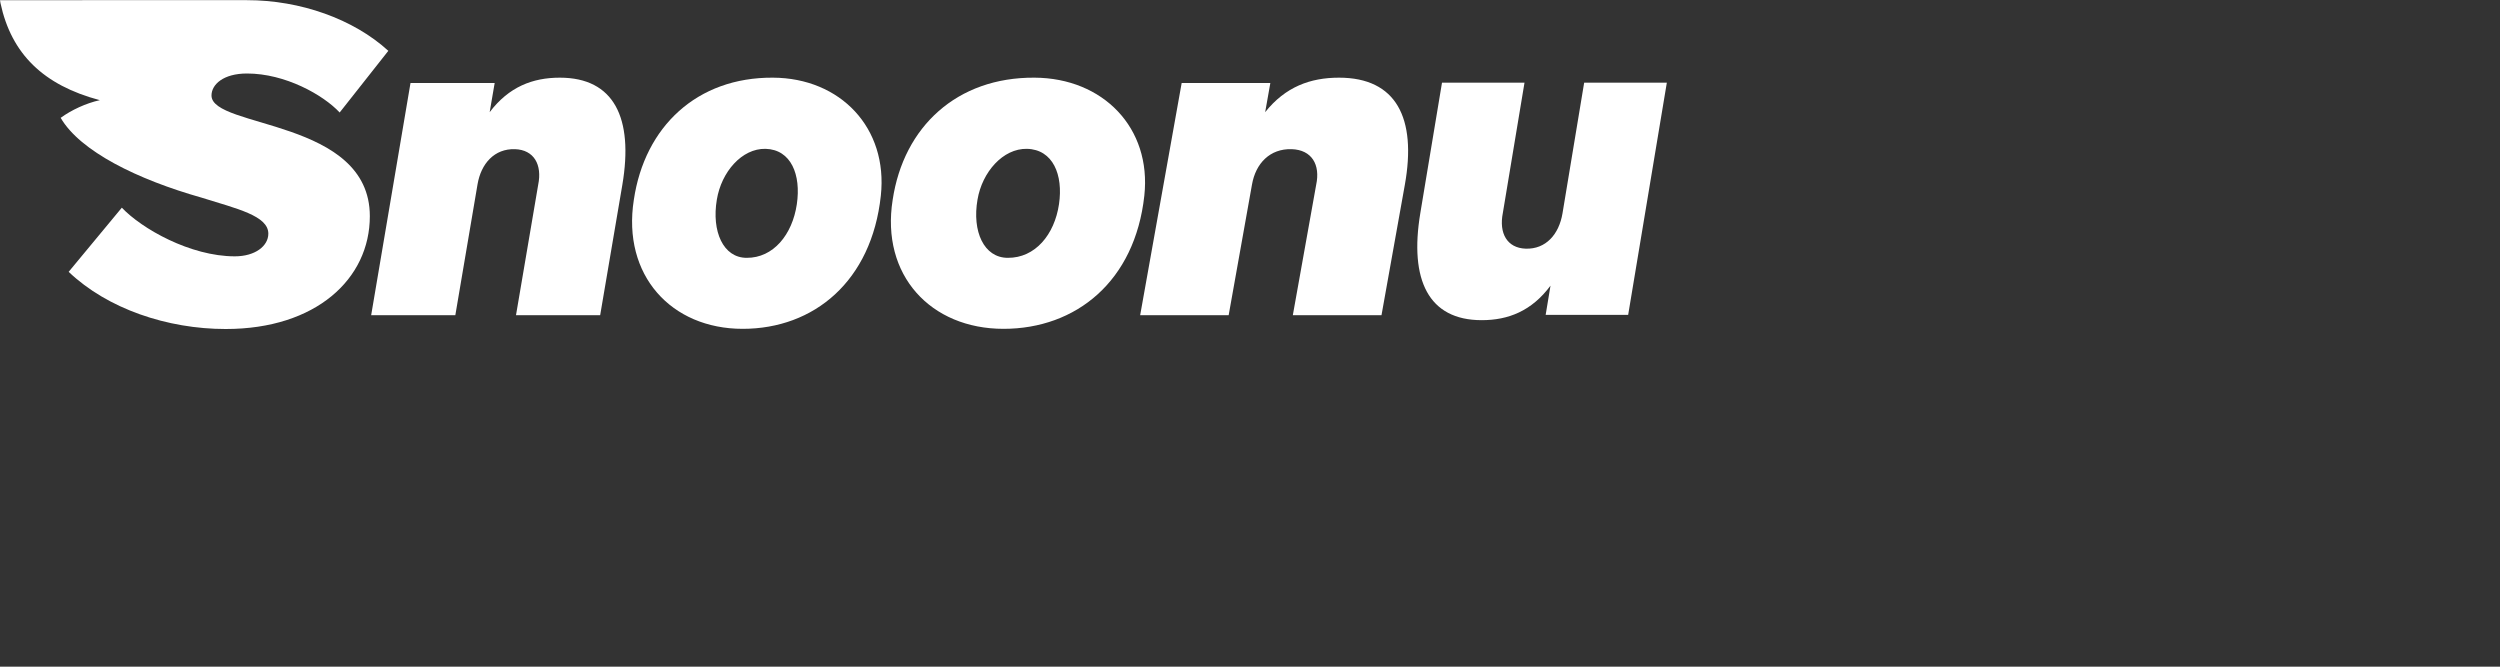
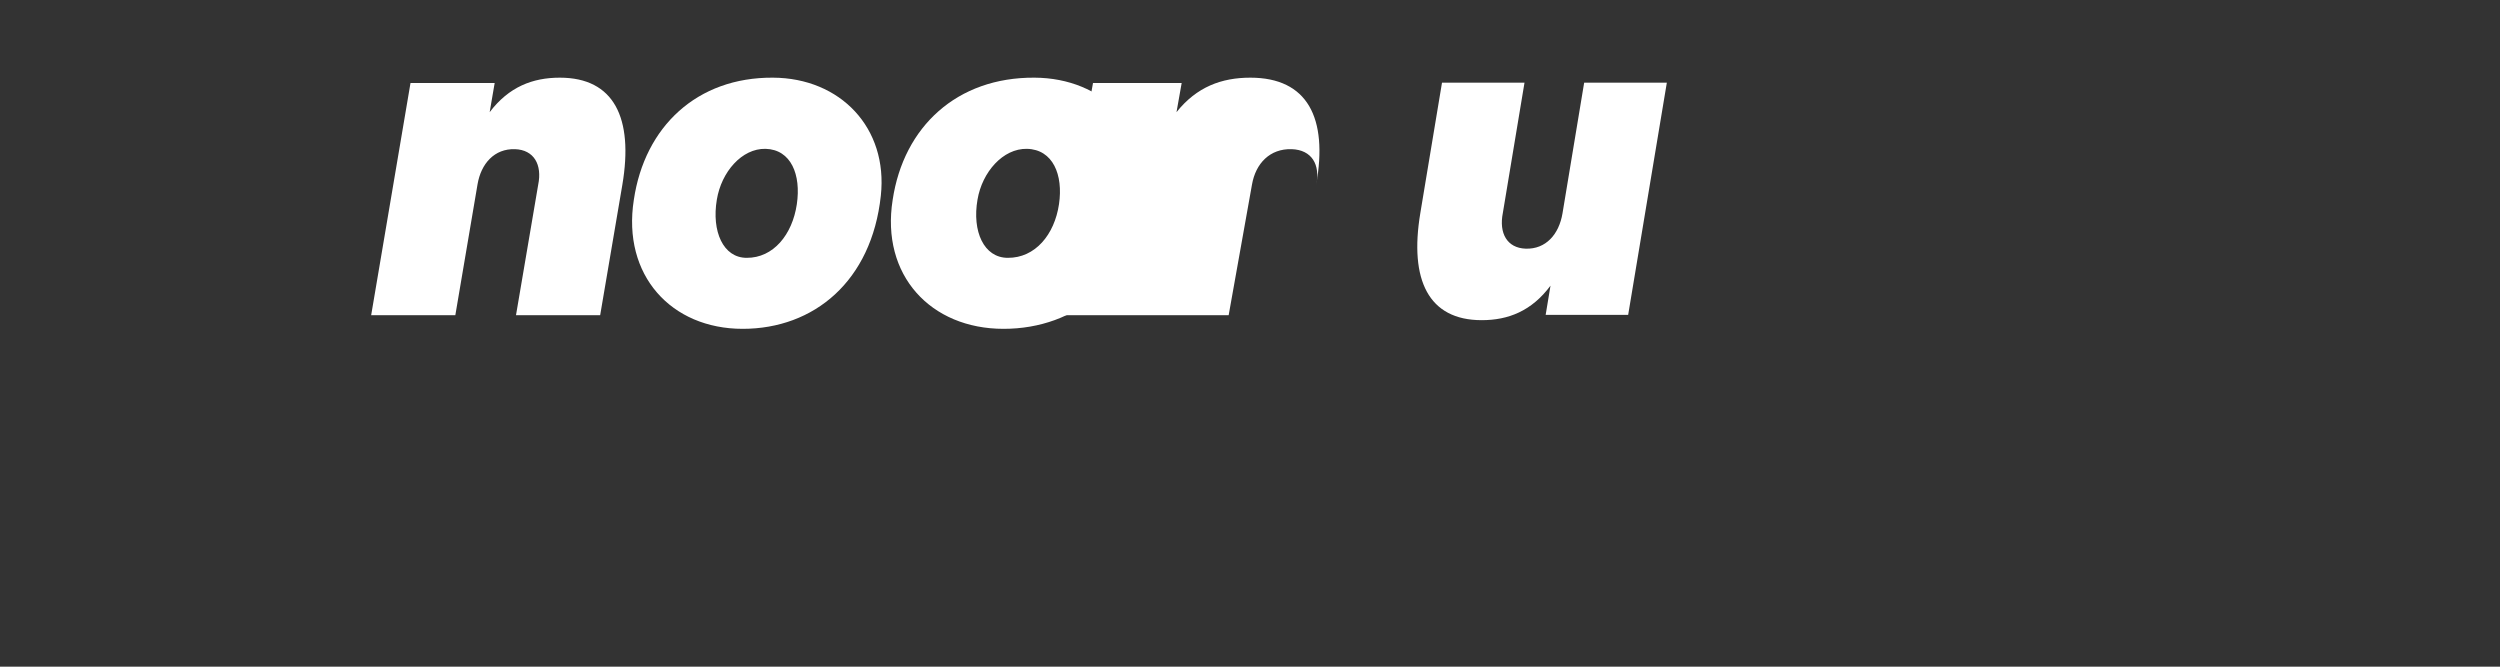
<svg xmlns="http://www.w3.org/2000/svg" viewBox="0 0 150 40" id="Layer_1">
  <rect x="0" y="0" width="150" height="40" fill="#333333" stroke="none" />
  <defs>
    <style>
      .cls-1 {
        fill: #fff;
        fill-rule: evenodd;
        stroke-width: 0px;
      }
    </style>
  </defs>
  <path d="M22.27,18.91h5.05l1.33-7.84c.21-1.26,1.02-2.16,2.25-2.12,1.14.04,1.64.93,1.39,2.14l-1.33,7.82h5.05l1.33-7.82c.68-4.02-.5-6.43-3.75-6.43-1.63,0-3.06.55-4.21,2.07l.3-1.75h-5.05l-2.36,13.93h0Z" class="cls-1" />
-   <path d="M68.4,18.91h5.32l1.4-7.84c.22-1.26,1.07-2.16,2.38-2.12,1.21.04,1.73.93,1.47,2.14l-1.4,7.82h5.32l1.4-7.82c.72-4.02-.52-6.43-3.95-6.43-1.72,0-3.22.55-4.43,2.07l.31-1.75h-5.32l-2.49,13.93h0Z" class="cls-1" />
+   <path d="M68.4,18.91h5.32l1.4-7.84c.22-1.26,1.07-2.16,2.38-2.12,1.21.04,1.73.93,1.47,2.14l-1.4,7.82l1.4-7.82c.72-4.02-.52-6.43-3.95-6.43-1.72,0-3.22.55-4.43,2.07l.31-1.75h-5.32l-2.49,13.93h0Z" class="cls-1" />
  <path d="M100,4.96h-4.95l-1.3,7.84c-.21,1.26-1,2.16-2.21,2.12-1.12-.04-1.61-.93-1.37-2.14l1.3-7.82h-4.95l-1.3,7.82c-.67,4.02.49,6.43,3.68,6.43,1.6,0,3-.55,4.13-2.07l-.29,1.75h4.95l2.32-13.93h0Z" class="cls-1" />
  <path d="M38.03,11.99c.65-4.4,3.8-7.36,8.35-7.33,4.04.02,6.91,3.01,6.47,7.08-.55,5.13-4.01,7.99-8.29,7.99s-7.24-3.21-6.53-7.74h0ZM44.8,15.47c-1.41,0-2.11-1.59-1.79-3.49.27-1.66,1.5-3.08,2.92-3.05,1.54.04,2.14,1.56,1.88,3.32-.27,1.83-1.41,3.23-3.01,3.22Z" class="cls-1" />
  <path d="M53.56,11.99c.66-4.4,3.87-7.36,8.51-7.33,4.11.02,7.03,3.01,6.59,7.08-.56,5.13-4.09,7.99-8.45,7.99s-7.37-3.21-6.65-7.74h0ZM60.47,15.47c-1.44,0-2.15-1.59-1.82-3.49.28-1.66,1.53-3.08,2.97-3.05,1.56.04,2.18,1.56,1.92,3.32-.27,1.83-1.43,3.23-3.07,3.22Z" class="cls-1" />
-   <path d="M13.55,19.74c5.4,0,8.64-3,8.64-6.77,0-5.84-9.5-5.26-9.5-7.24,0-.66.71-1.32,2.13-1.32,2.29,0,4.57,1.28,5.56,2.34l2.92-3.7c-2.09-1.91-5.28-3.04-8.48-3.04H0l.03.18c.65,3.04,2.57,4.92,5.96,5.82-.83.18-1.72.6-2.35,1.06,1.17,2.01,4.61,3.7,8.46,4.79,2.1.66,4,1.08,4,2.16,0,.74-.79,1.36-2.01,1.36-2.68,0-5.6-1.67-6.78-2.92l-3.19,3.85c2.33,2.22,5.92,3.43,9.42,3.43h0Z" class="cls-1" />
</svg>